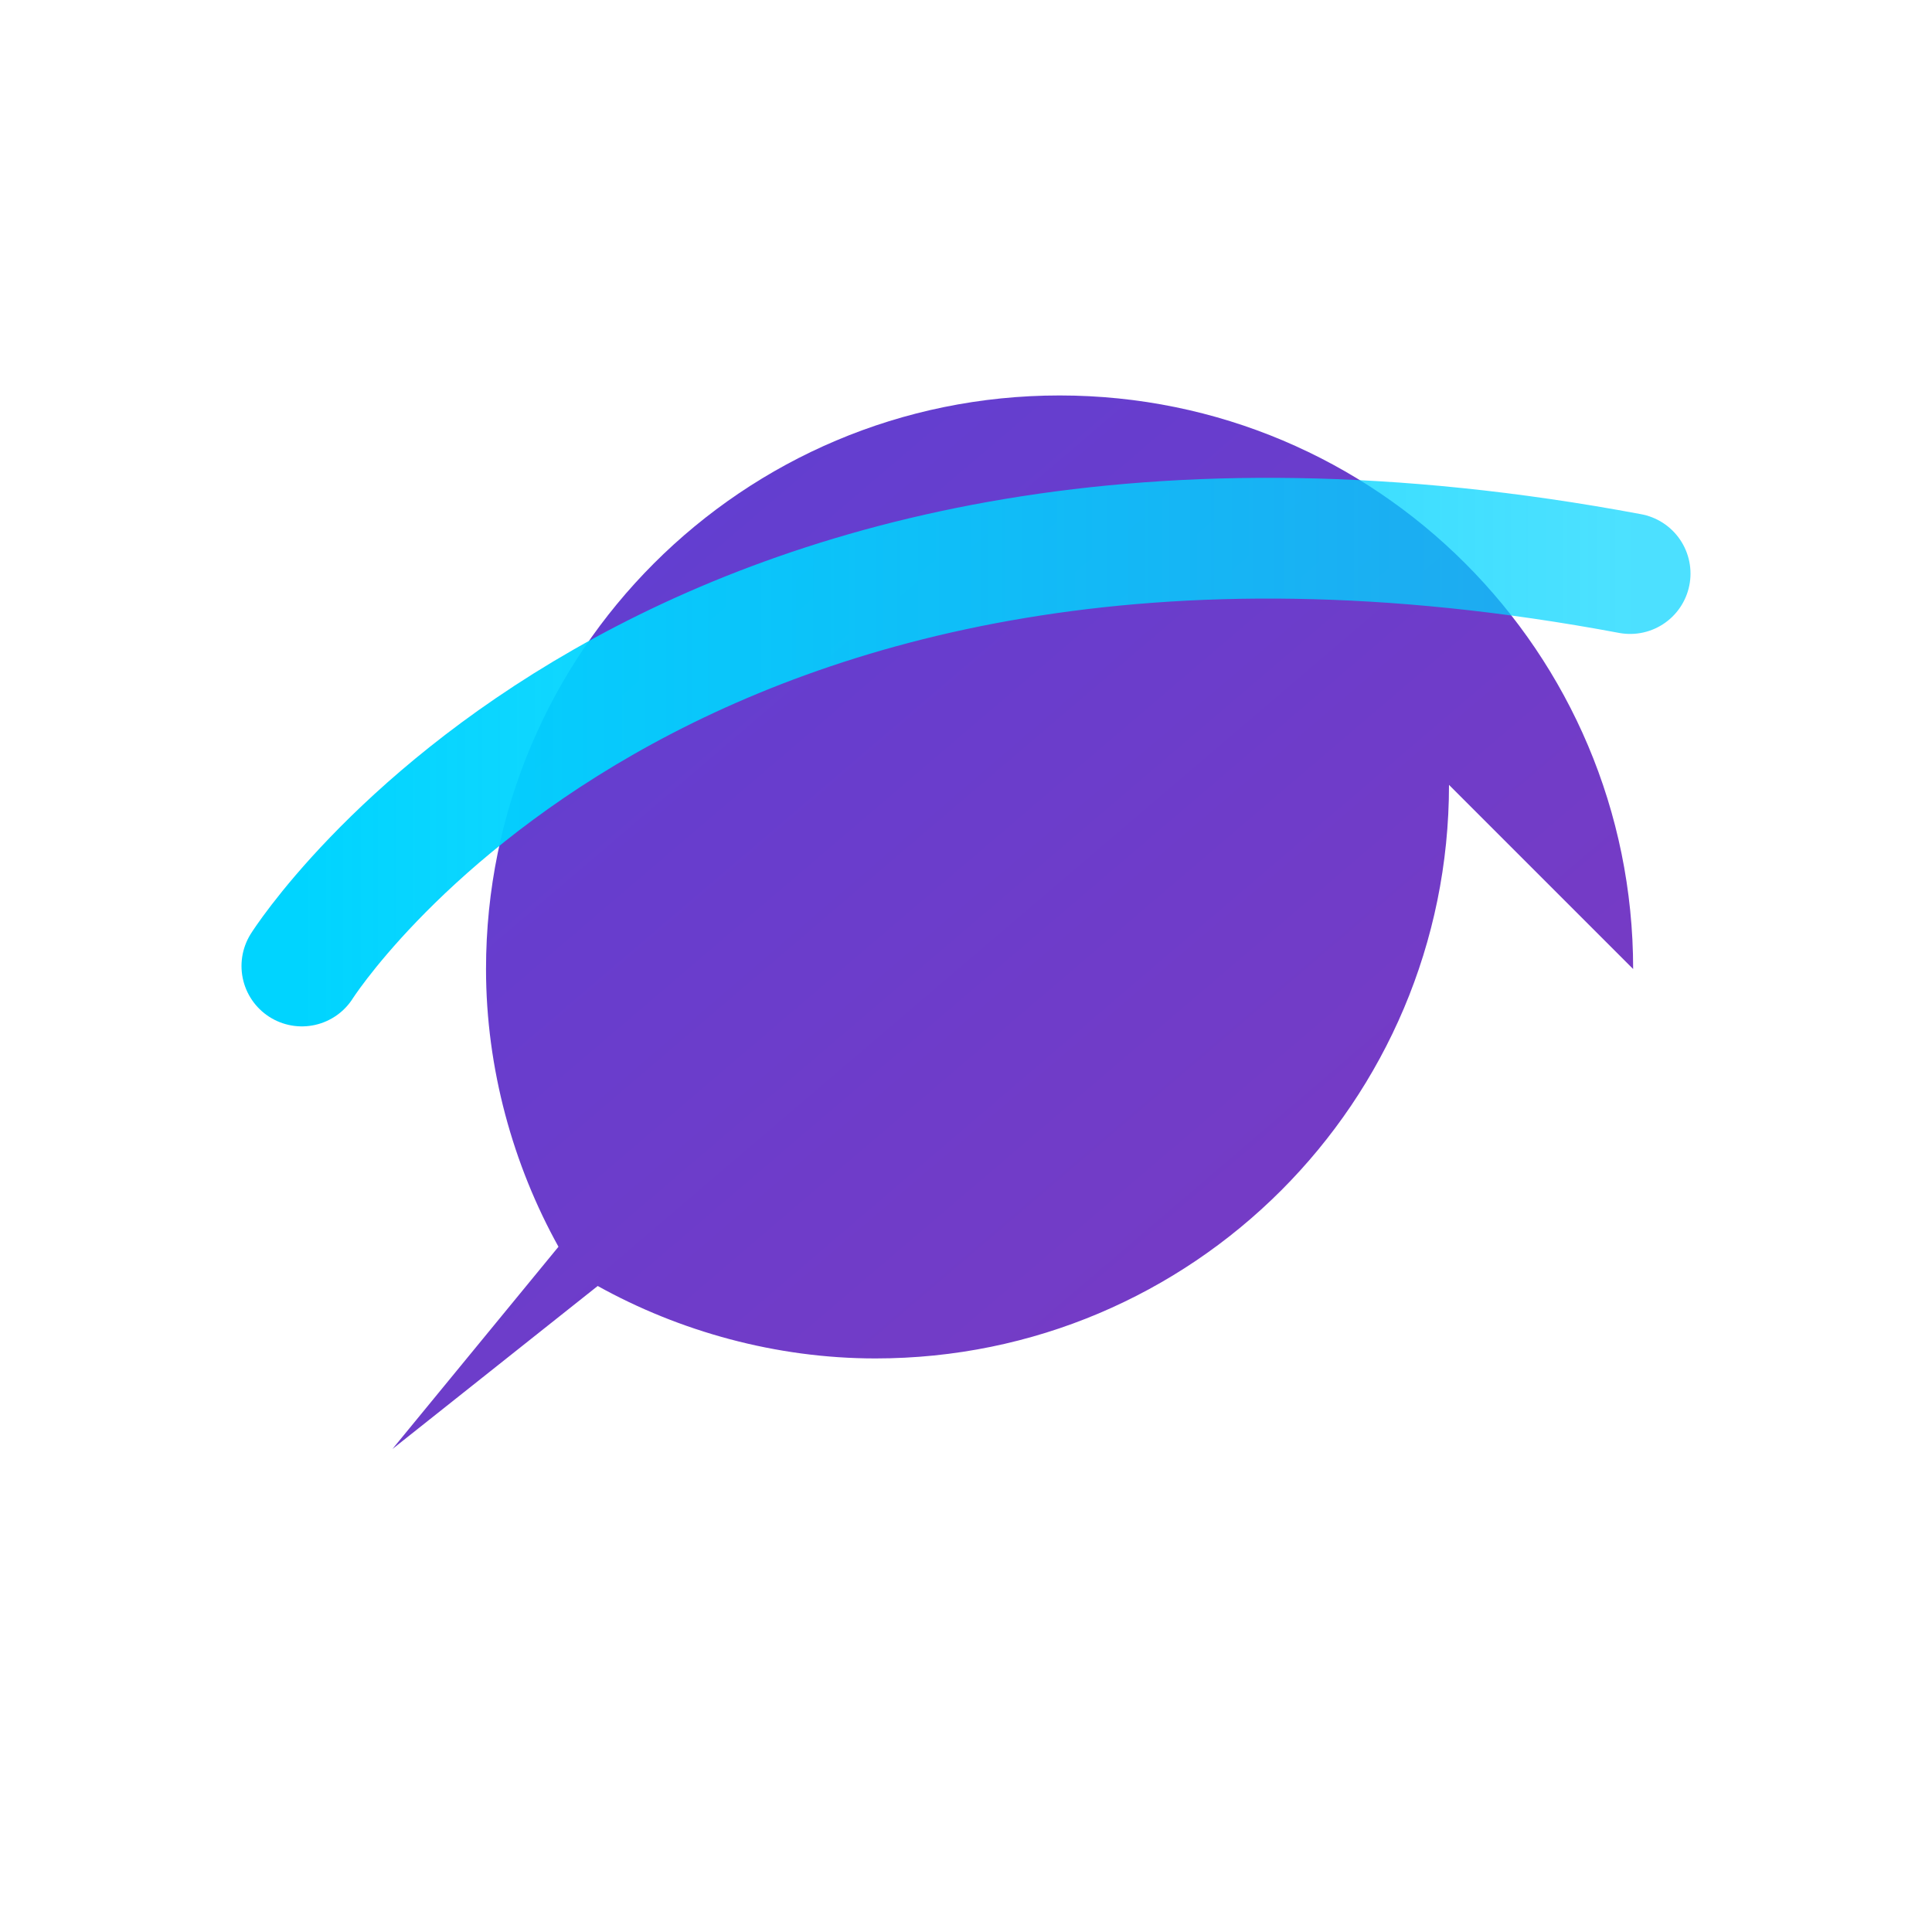
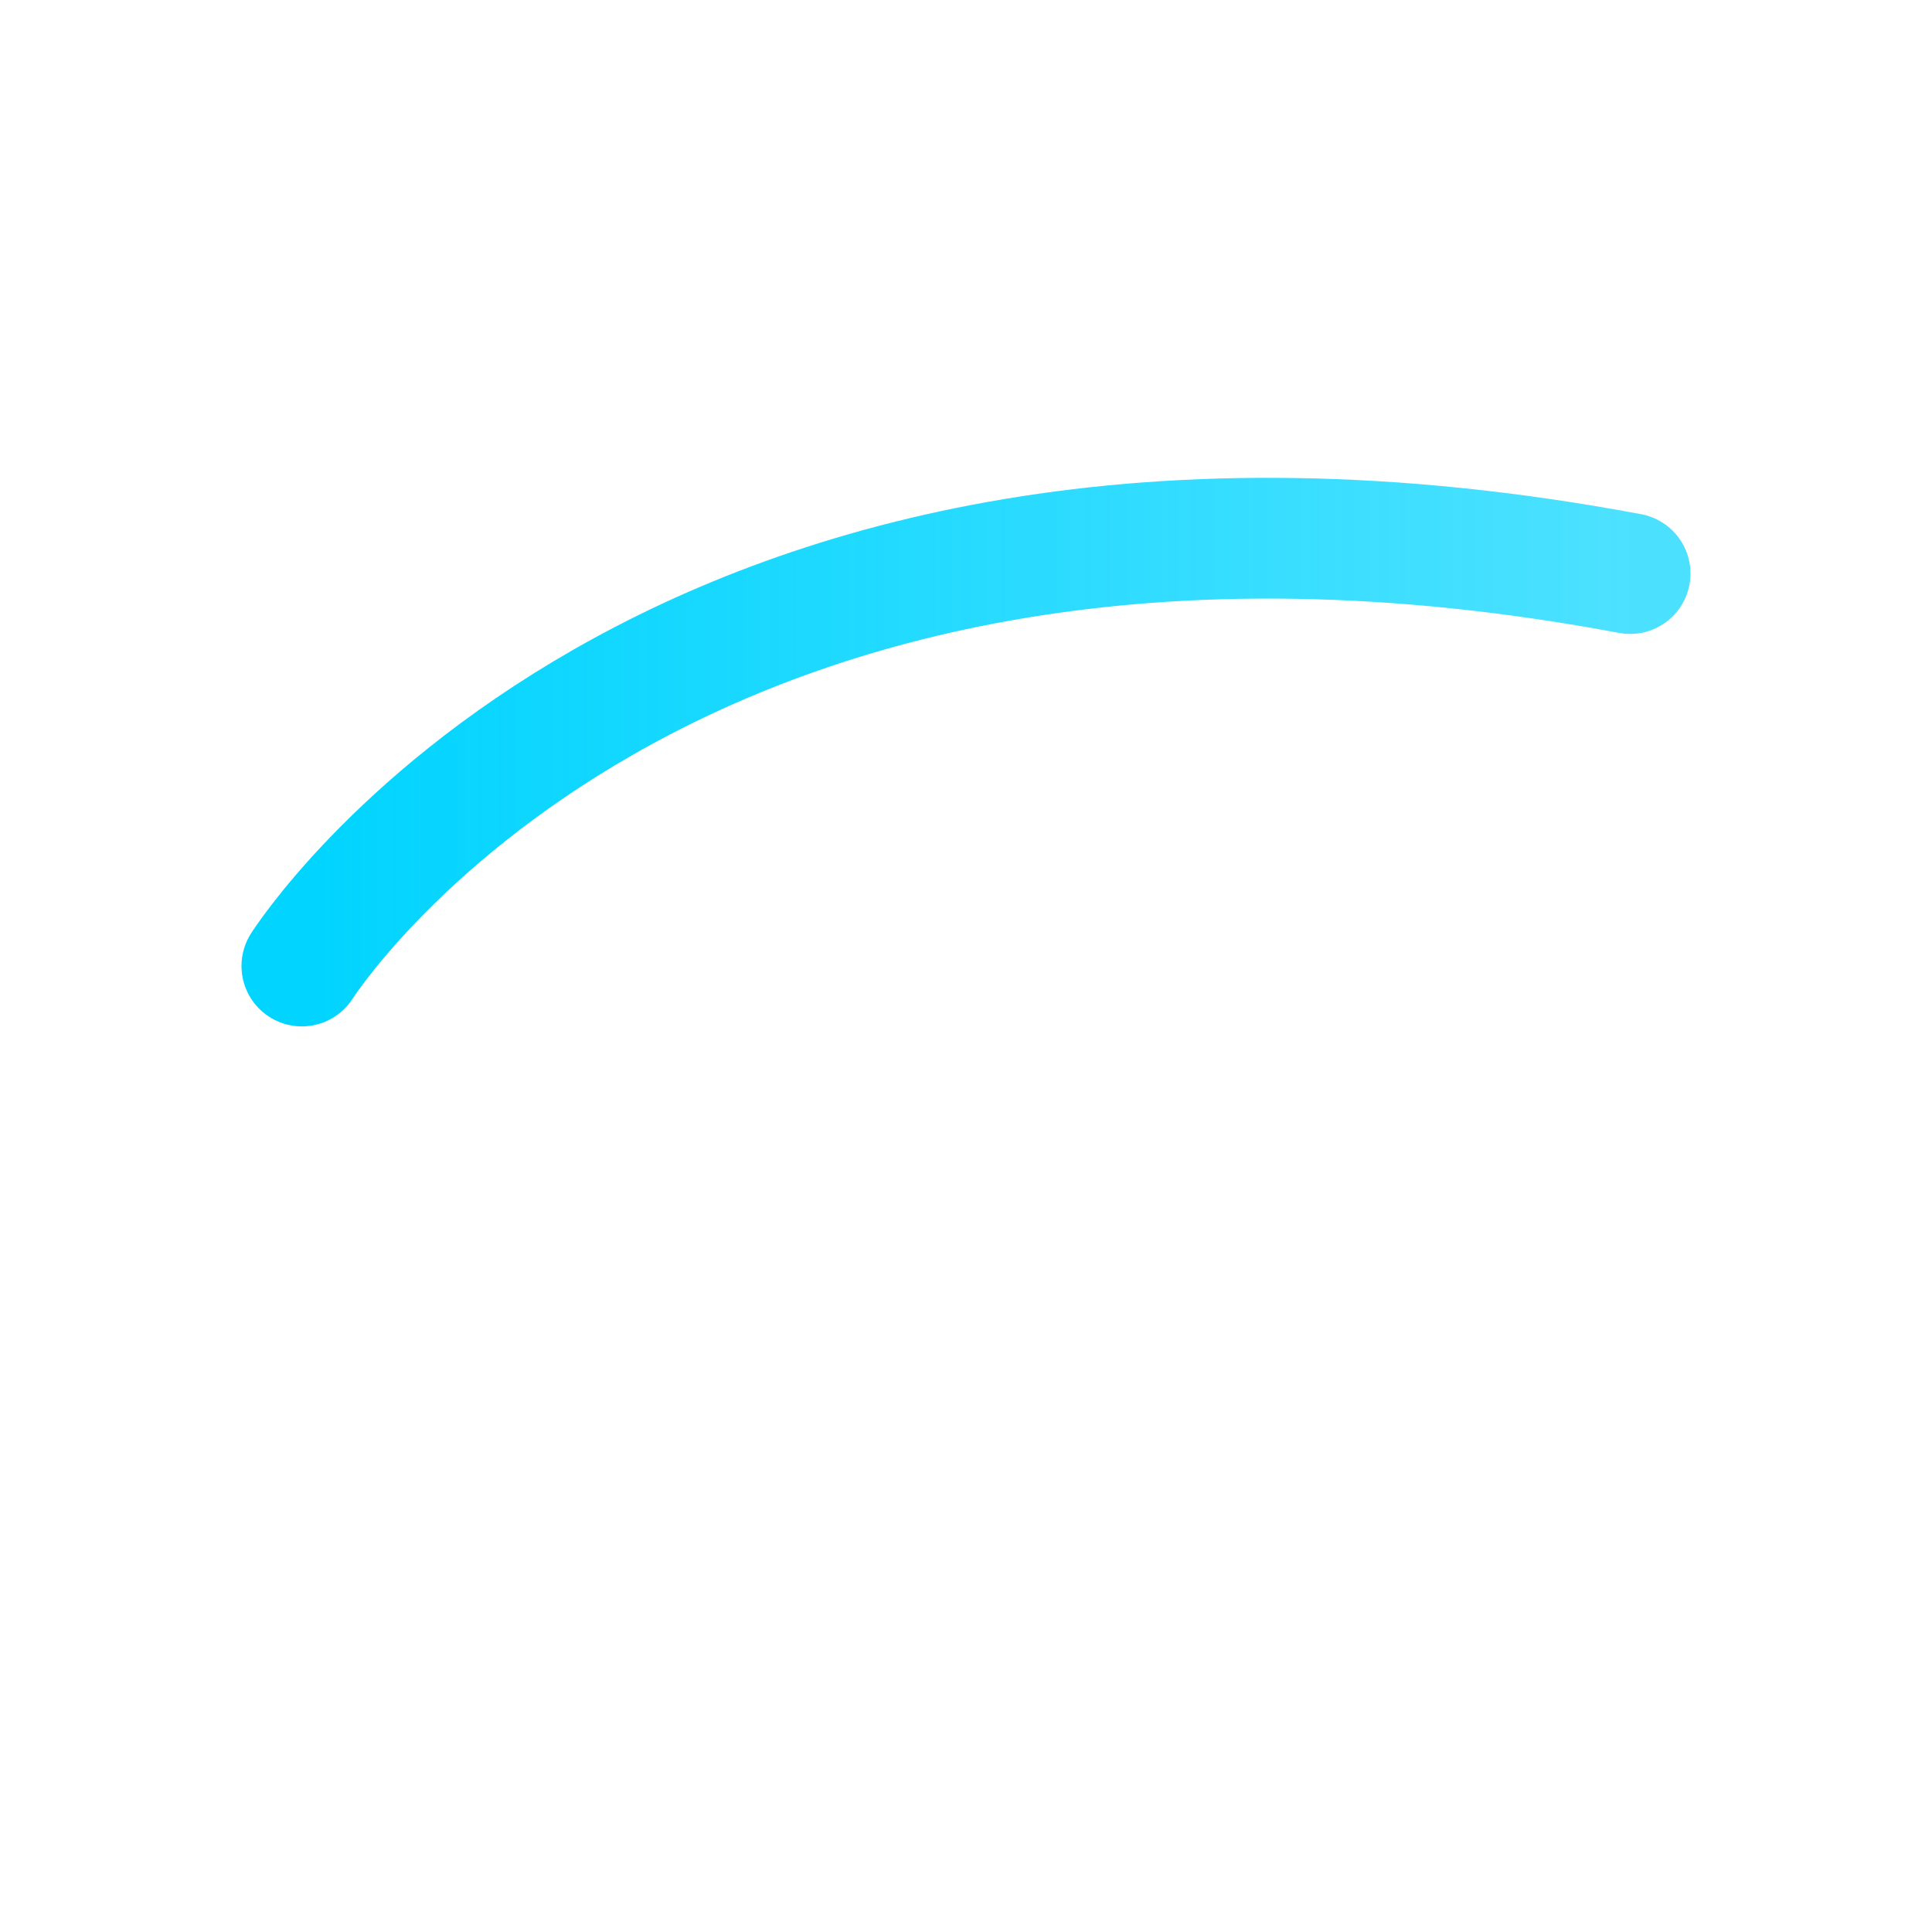
<svg xmlns="http://www.w3.org/2000/svg" width="64" height="64" viewBox="0 0 64 64">
-   <path d="M48 26c0 10.5-8.5 19-19 19-3.3 0-6.5-0.9-9.2-2.4L13 48l5.5-6.7c-1.5-2.7-2.4-5.9-2.4-9.2 0-10.5 8.5-19 19-19s19 8.5 19 19z" fill="url(#bubbleGradientSmall)" />
  <path d="M10 32c0 0 12-19 44-13" stroke="url(#lineGradientSmall)" stroke-width="4" stroke-linecap="round" fill="none" />
  <defs>
    <linearGradient id="bubbleGradientSmall" x1="0%" y1="0%" x2="100%" y2="100%">
      <stop offset="0%" stop-color="#5D3FD3" />
      <stop offset="100%" stop-color="#7D3AC1" />
    </linearGradient>
    <linearGradient id="lineGradientSmall" x1="0%" y1="0%" x2="100%" y2="0%">
      <stop offset="0%" stop-color="#00D4FF" />
      <stop offset="100%" stop-color="#00D4FF" stop-opacity="0.7" />
    </linearGradient>
  </defs>
</svg>